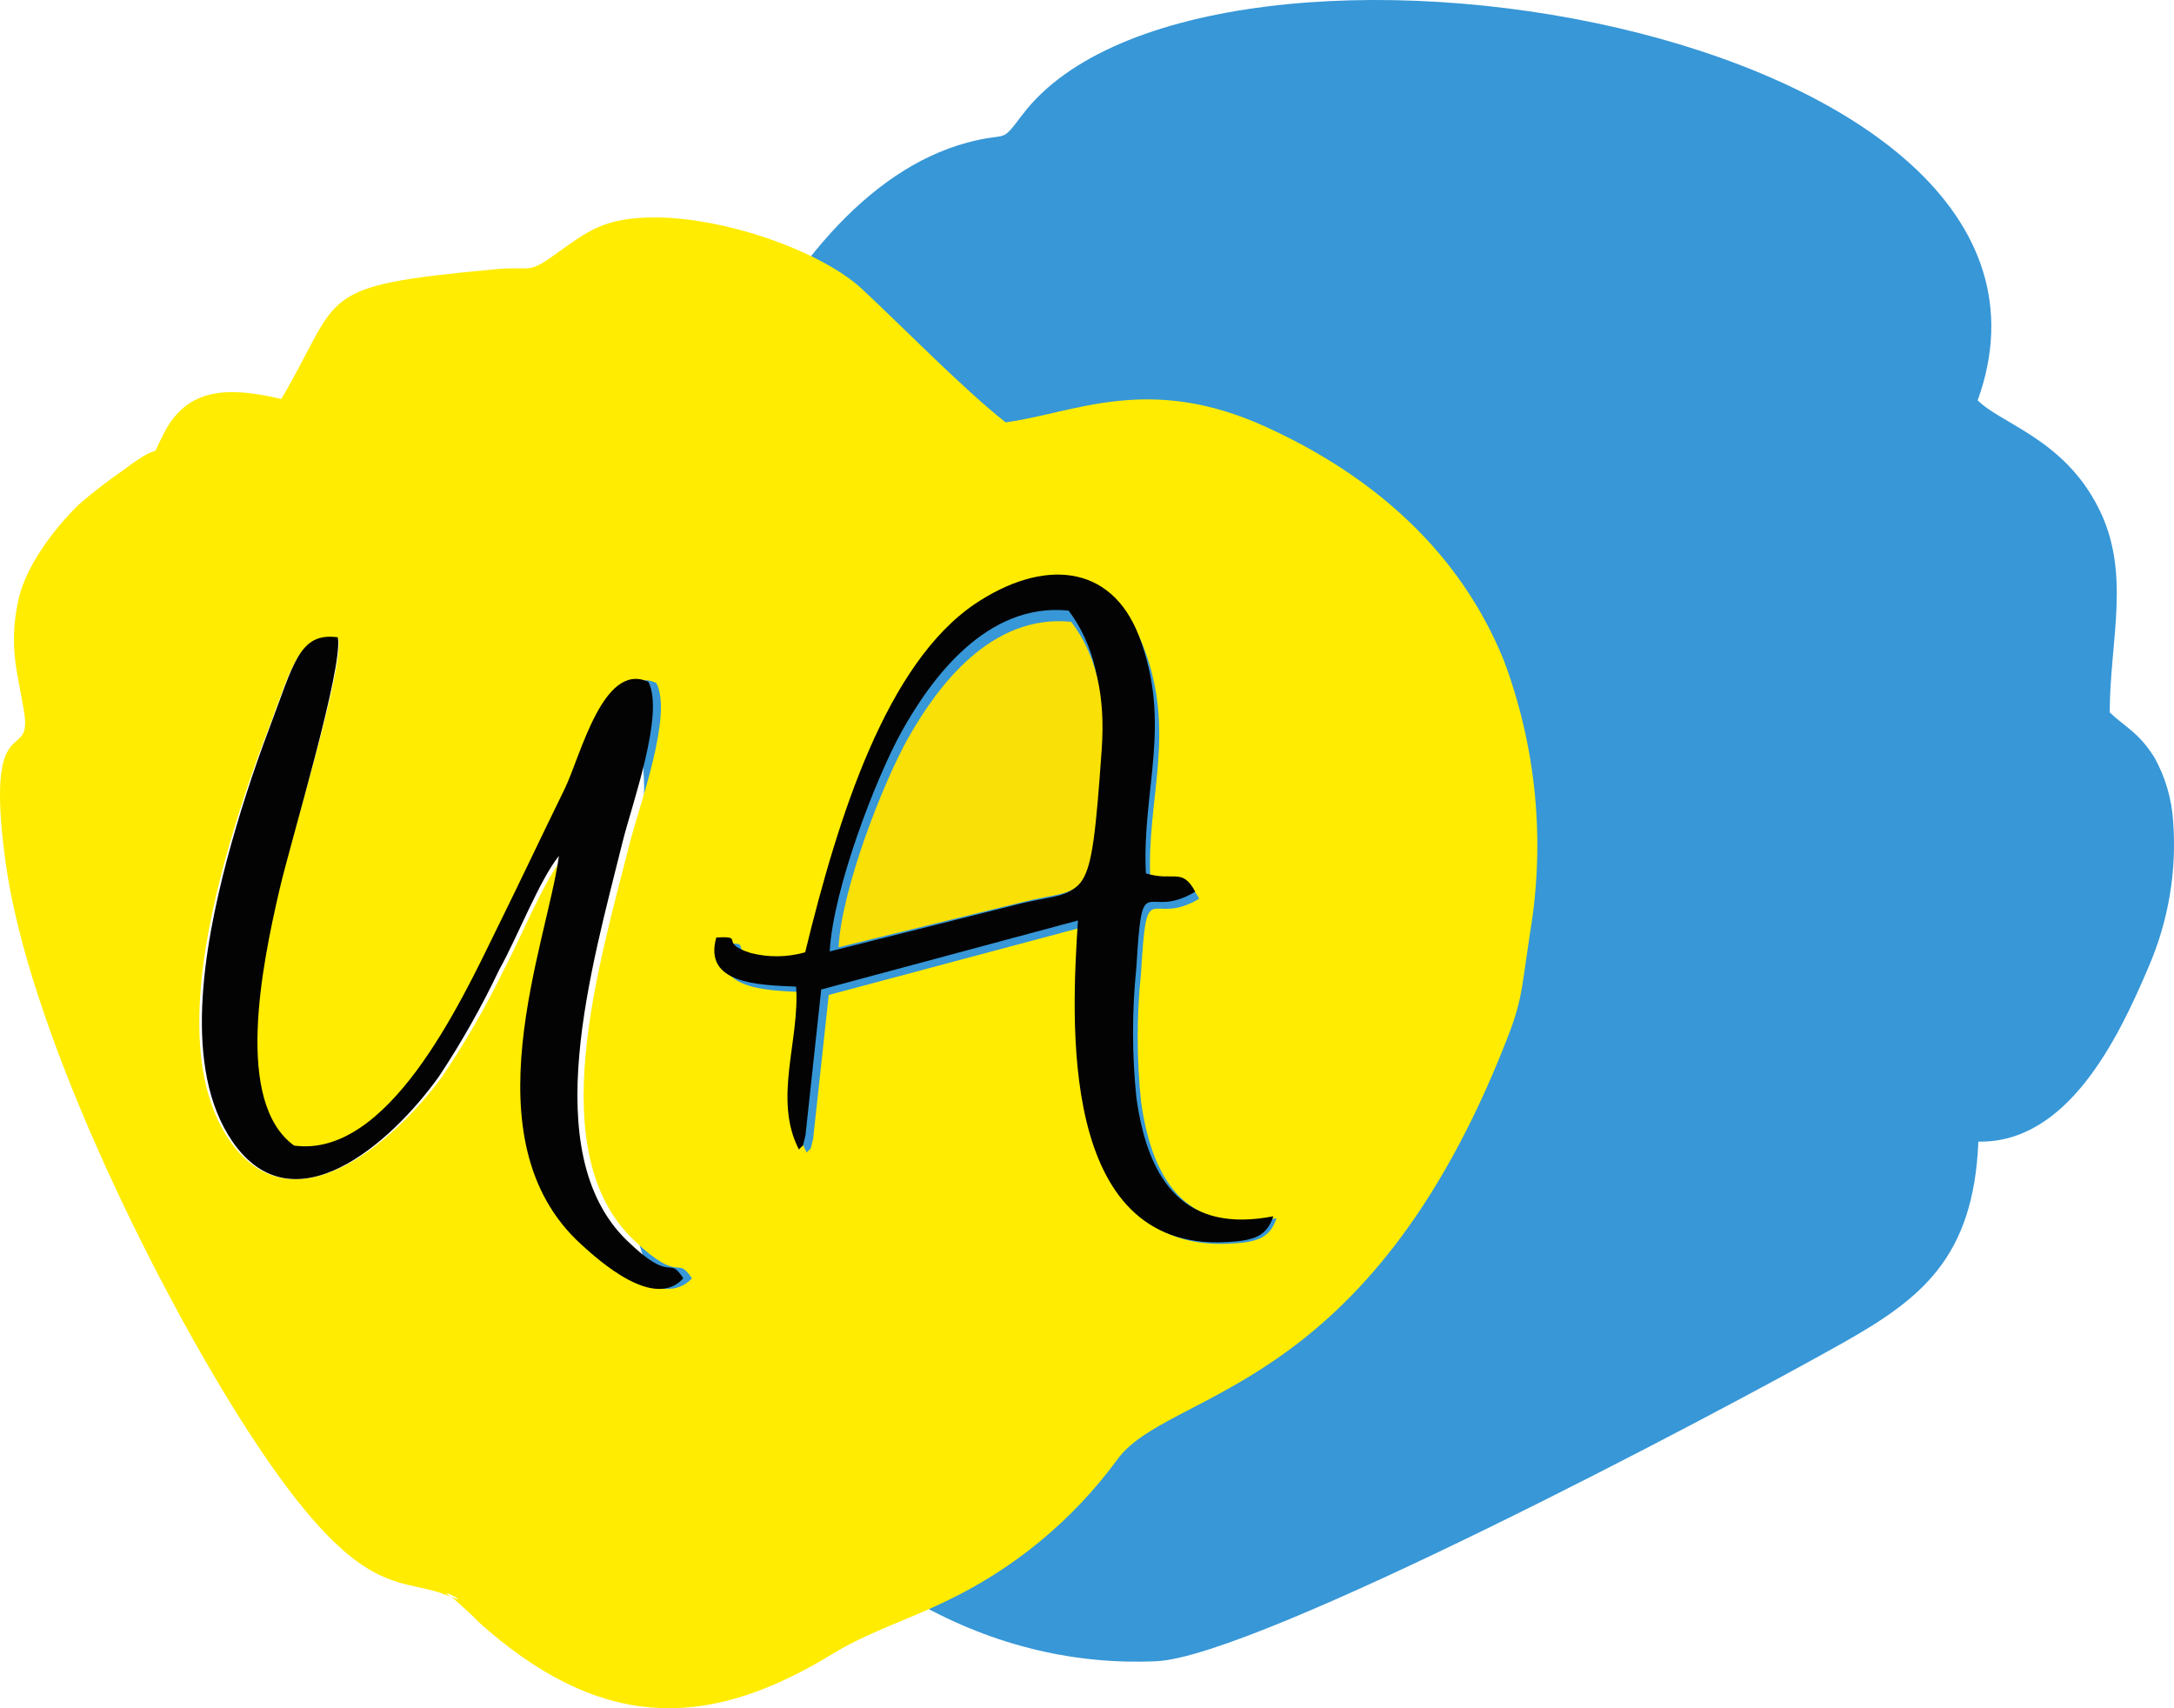
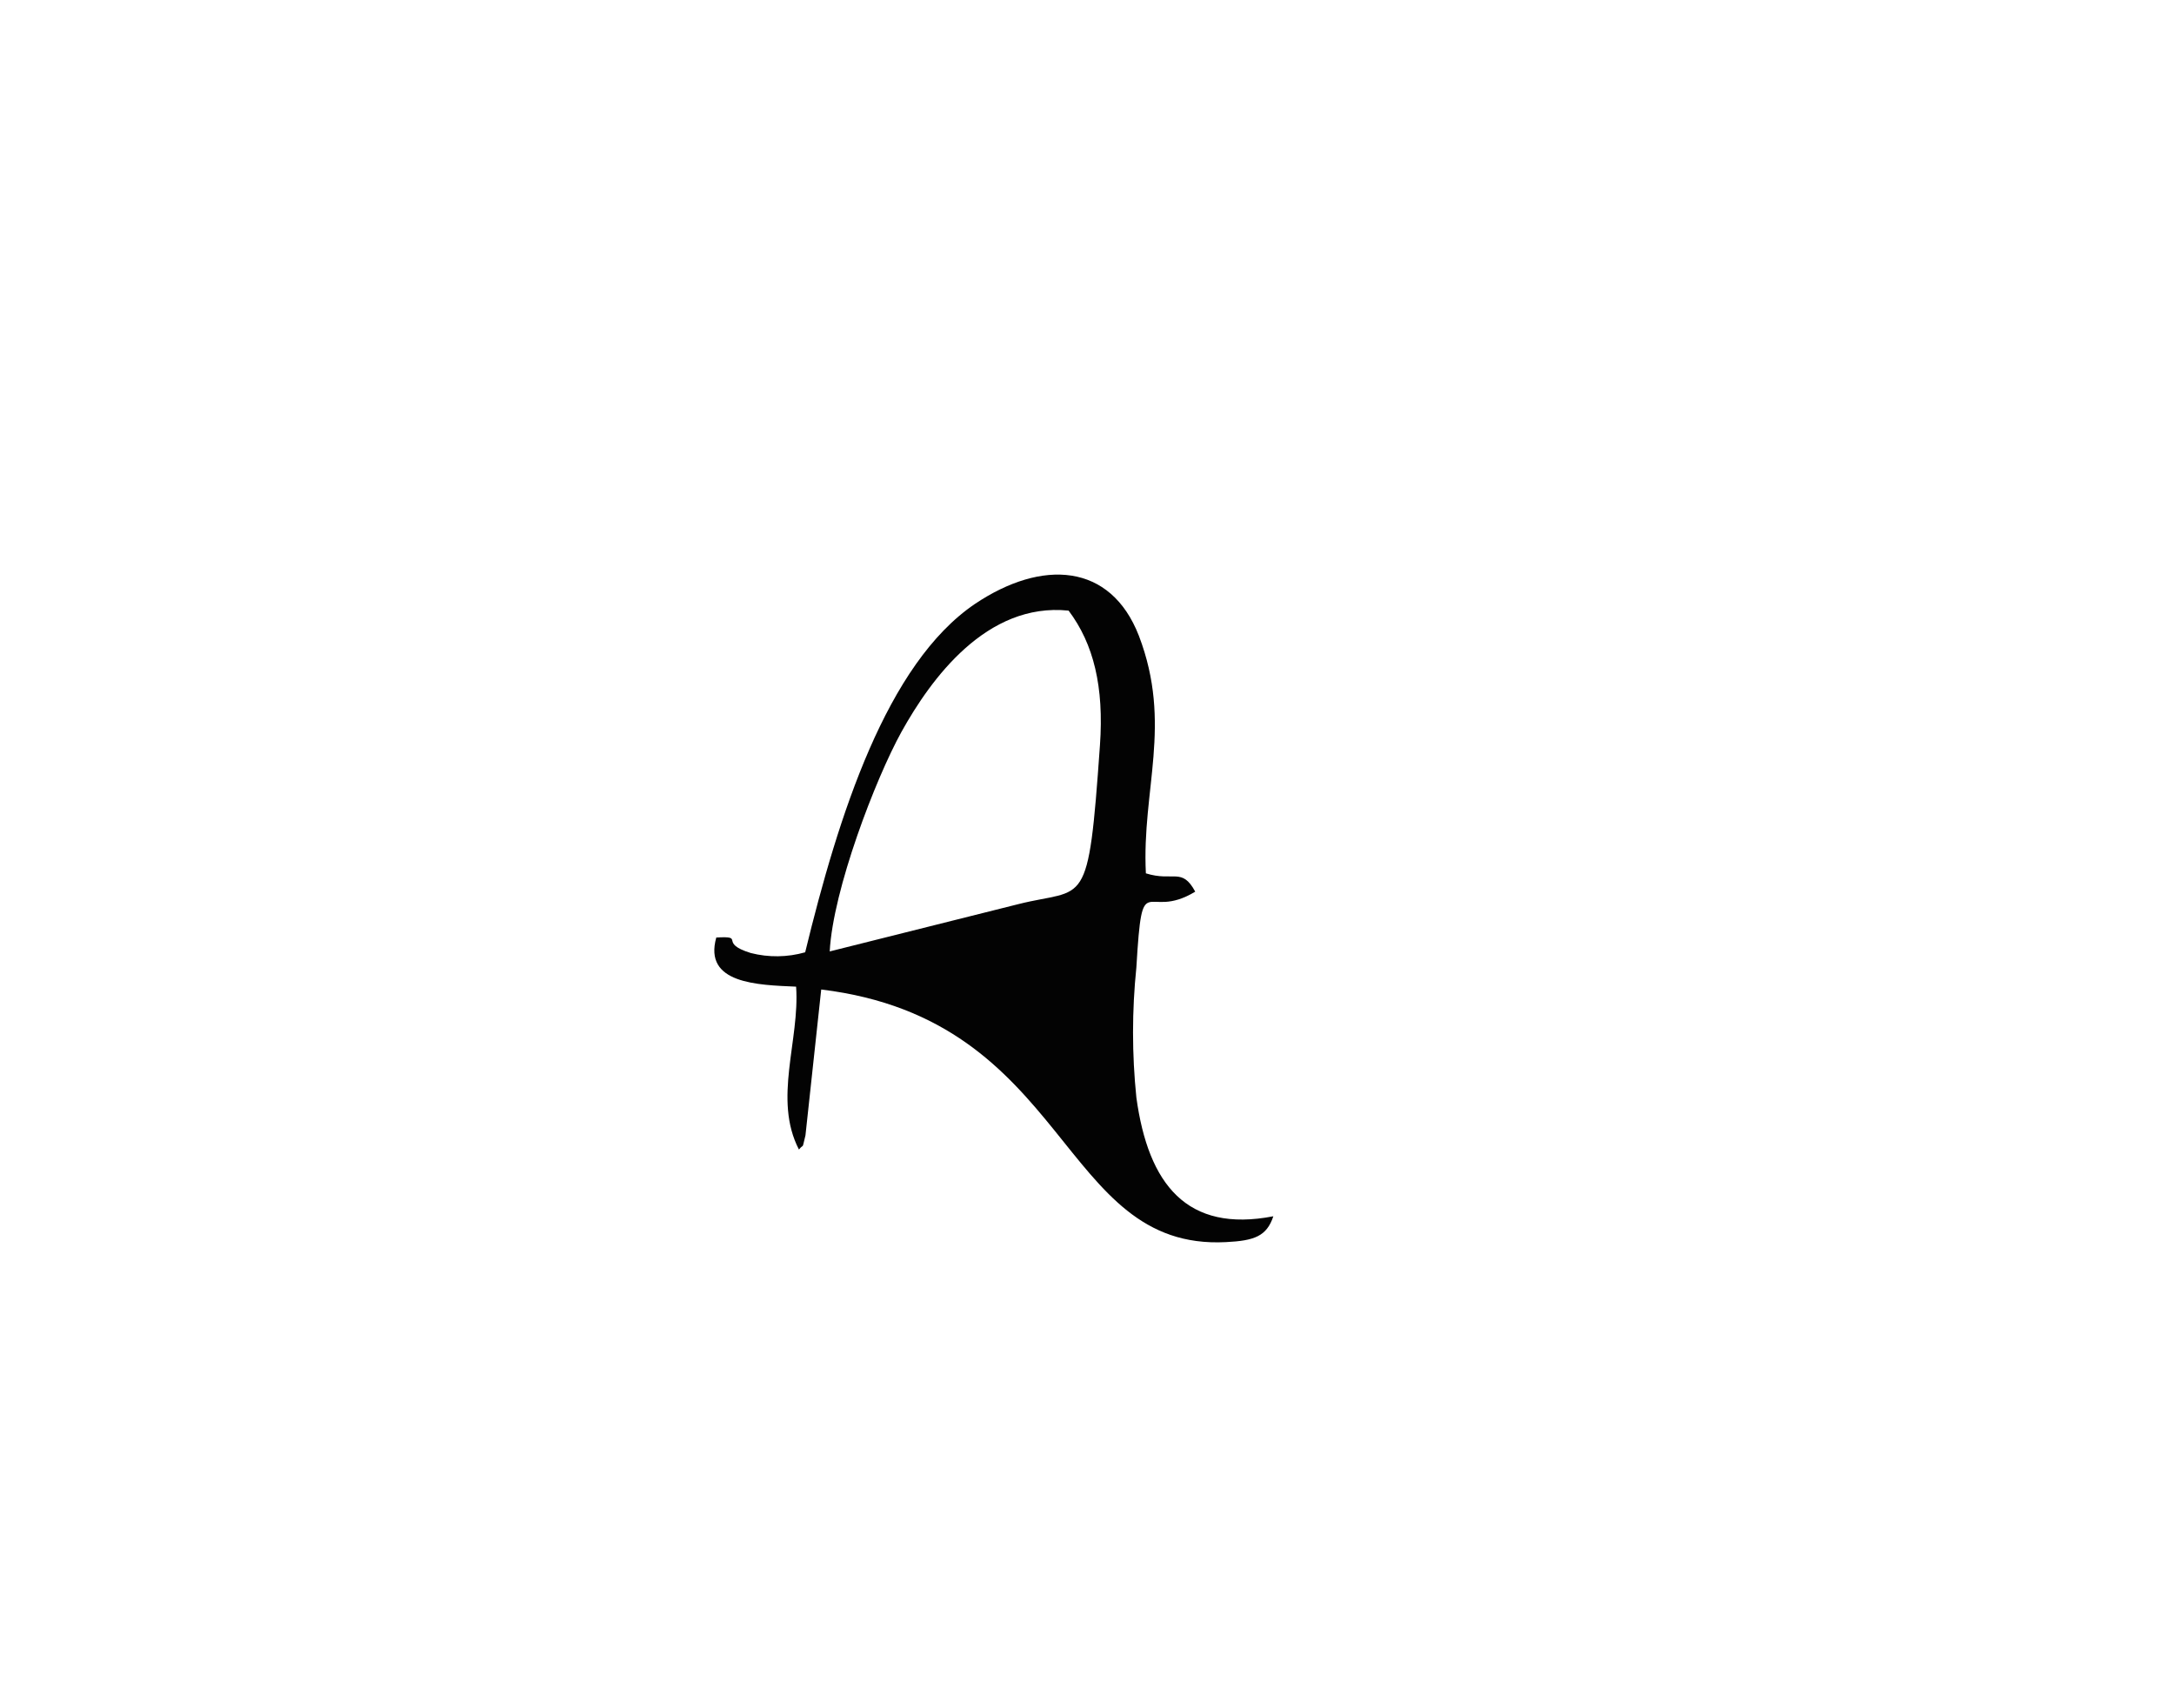
<svg xmlns="http://www.w3.org/2000/svg" width="98" height="77" viewBox="0 0 98 77" fill="none">
-   <path fill-rule="evenodd" clip-rule="evenodd" d="M89.181 51.459C93.173 51.534 95.45 46.903 96.848 43.599C97.747 41.533 98.129 39.281 97.962 37.036C97.901 36.023 97.614 35.036 97.12 34.148C96.406 33.009 95.817 32.788 95.103 32.115C95.103 28.855 96.089 25.823 94.59 22.884C93.021 19.782 90.206 19.108 89.15 18.045C95.248 1.155 54.193 -5.527 46.089 5.17C45.046 6.548 45.514 5.913 43.597 6.429C34.456 8.902 28.984 24.929 28.934 33.26C28.934 34.626 29.193 35.544 28.883 36.853C28.624 37.936 28.25 38.867 28.016 40.038C24.183 56.946 36.24 75.603 52.131 74.88C56.666 74.672 77.175 63.849 83.014 60.564C86.588 58.557 88.966 56.713 89.181 51.459Z" fill="#3797D7" />
-   <path fill-rule="evenodd" clip-rule="evenodd" d="M12.682 17.986C10.267 17.412 8.452 17.482 7.408 19.492C6.58 21.08 7.649 19.599 5.549 21.199C4.854 21.676 4.187 22.192 3.551 22.743C2.539 23.726 1.16 25.459 0.819 27.079C0.37 29.209 0.819 30.412 1.078 32.038C1.508 34.508 -0.718 31.704 0.243 38.806C1.243 46.254 6.744 57.42 10.659 63.684C16.104 72.386 17.874 70.987 20.144 71.907C21.624 72.506 19.297 71.321 20.486 72.09L21.181 72.72C21.555 73.086 21.574 73.124 22.029 73.514C27.448 78.121 32.147 77.85 37.573 74.523C39.103 73.59 40.836 73.048 42.6 72.197C45.676 70.741 48.341 68.545 50.353 65.808C52.592 62.657 61.287 63.016 67.579 47.716C68.654 45.107 68.515 45.044 68.977 42.013C69.662 37.901 69.254 33.682 67.794 29.776C65.828 24.917 61.977 21.483 57.088 19.252C51.764 16.814 48.437 18.622 45.332 19.038C43.435 17.544 40.697 14.74 38.857 13.026C37.124 11.407 32.881 9.819 29.542 9.8C27.202 9.8 26.481 10.43 24.97 11.508C23.749 12.377 23.989 11.98 22.314 12.138C14.105 12.9 15.484 13.209 12.682 17.986ZM25.425 38.598C24.527 39.65 23.471 42.303 22.706 43.727C21.893 45.399 20.962 47.01 19.917 48.548C17.703 51.56 13.201 55.435 10.393 51.465C8.072 48.176 9.084 42.713 10.134 38.812C10.686 36.802 11.341 34.821 12.094 32.876C13.194 29.984 13.441 28.534 15.256 28.78C15.522 30.097 13.074 37.961 12.569 40.123C11.74 43.595 10.475 49.695 13.239 51.648C17.552 52.222 20.827 45.347 22.566 41.944C23.698 39.694 24.59 37.842 25.728 35.586C26.462 34.105 27.499 29.845 29.586 30.784C30.338 32.233 28.827 36.279 28.391 37.993C26.962 43.633 24.432 51.963 28.58 55.908C30.737 57.95 30.477 56.538 31.192 57.622C29.852 59.071 27.303 56.822 26.487 56.097C21.15 51.371 24.9 42.53 25.425 38.598ZM36.643 43.198C38.129 37.117 40.273 30.374 44.232 27.74C47.223 25.743 50.309 25.913 51.548 29.158C53.054 33.084 51.662 35.989 51.858 39.694C53.085 40.079 53.465 39.411 54.059 40.507C51.814 41.862 51.707 39.291 51.435 43.866C51.236 45.787 51.236 47.723 51.435 49.644C51.966 53.495 53.686 55.656 57.544 54.912C57.246 55.801 56.696 55.996 55.431 56.059C47.944 56.444 48.538 46.223 48.829 41.786L37.358 44.849L36.656 51.321C36.485 52.014 36.605 51.654 36.365 51.951C35.201 49.72 36.409 47.092 36.239 44.723C34.518 44.647 32.096 44.597 32.678 42.542C34.025 42.467 32.729 42.769 34.215 43.229C35.013 43.434 35.851 43.423 36.643 43.198Z" fill="#FFEC00" />
-   <path fill-rule="evenodd" clip-rule="evenodd" d="M25.195 38.582C24.67 42.515 21.006 51.372 26.203 56.095C27 56.821 29.49 59.074 30.8 57.622C30.114 56.536 30.355 57.951 28.248 55.905C24.194 51.953 26.666 43.607 28.063 37.957C28.489 36.24 29.966 32.187 29.23 30.735C27.191 29.794 26.178 34.062 25.461 35.545C24.355 37.805 23.484 39.661 22.372 41.915C20.703 45.331 17.471 52.212 13.257 51.637C10.557 49.68 11.793 43.569 12.602 40.091C13.097 37.944 15.488 30.065 15.228 28.727C13.48 28.481 13.239 29.933 12.139 32.83C11.402 34.779 10.763 36.763 10.223 38.778C9.197 42.685 8.209 48.159 10.477 51.454C13.22 55.432 17.62 51.549 19.782 48.531C20.803 46.99 21.714 45.377 22.508 43.702C23.298 42.3 24.33 39.642 25.195 38.582Z" fill="#030303" />
-   <path fill-rule="evenodd" clip-rule="evenodd" d="M36.296 42.925C35.495 43.153 34.648 43.164 33.842 42.957C32.34 42.49 33.65 42.182 32.289 42.259C31.701 44.346 34.155 44.397 35.887 44.474C36.06 46.881 34.839 49.55 36.015 51.816C36.258 51.515 36.136 51.88 36.309 51.176L37.019 44.602L48.593 41.491C48.299 45.972 47.698 56.38 55.265 55.989C56.544 55.925 57.1 55.727 57.4 54.824C53.501 55.58 51.763 53.384 51.226 49.473C51.025 47.522 51.025 45.555 51.226 43.603C51.501 38.956 51.61 41.568 53.879 40.192C53.278 39.078 52.894 39.756 51.654 39.366C51.463 35.602 52.862 32.651 51.341 28.663C50.063 25.367 46.97 25.194 43.947 27.223C39.965 29.924 37.798 36.748 36.296 42.925ZM37.402 42.886C37.549 40.102 39.466 35.109 40.636 32.99C41.959 30.609 44.471 27.14 48.171 27.524C49.302 29.028 49.769 30.961 49.584 33.586C49.053 41.165 48.944 39.987 45.902 40.755L37.402 42.886Z" fill="#030303" />
-   <path fill-rule="evenodd" clip-rule="evenodd" d="M37.8 42.7L46.077 40.664C49.039 39.912 49.145 41.056 49.661 33.817C49.842 31.311 49.388 29.465 48.286 28.028C44.652 27.661 42.237 30.975 40.949 33.249C39.81 35.272 37.943 40.041 37.8 42.7Z" fill="#F9E007" />
+   <path fill-rule="evenodd" clip-rule="evenodd" d="M36.296 42.925C35.495 43.153 34.648 43.164 33.842 42.957C32.34 42.49 33.65 42.182 32.289 42.259C31.701 44.346 34.155 44.397 35.887 44.474C36.06 46.881 34.839 49.55 36.015 51.816C36.258 51.515 36.136 51.88 36.309 51.176L37.019 44.602C48.299 45.972 47.698 56.38 55.265 55.989C56.544 55.925 57.1 55.727 57.4 54.824C53.501 55.58 51.763 53.384 51.226 49.473C51.025 47.522 51.025 45.555 51.226 43.603C51.501 38.956 51.61 41.568 53.879 40.192C53.278 39.078 52.894 39.756 51.654 39.366C51.463 35.602 52.862 32.651 51.341 28.663C50.063 25.367 46.97 25.194 43.947 27.223C39.965 29.924 37.798 36.748 36.296 42.925ZM37.402 42.886C37.549 40.102 39.466 35.109 40.636 32.99C41.959 30.609 44.471 27.14 48.171 27.524C49.302 29.028 49.769 30.961 49.584 33.586C49.053 41.165 48.944 39.987 45.902 40.755L37.402 42.886Z" fill="#030303" />
</svg>